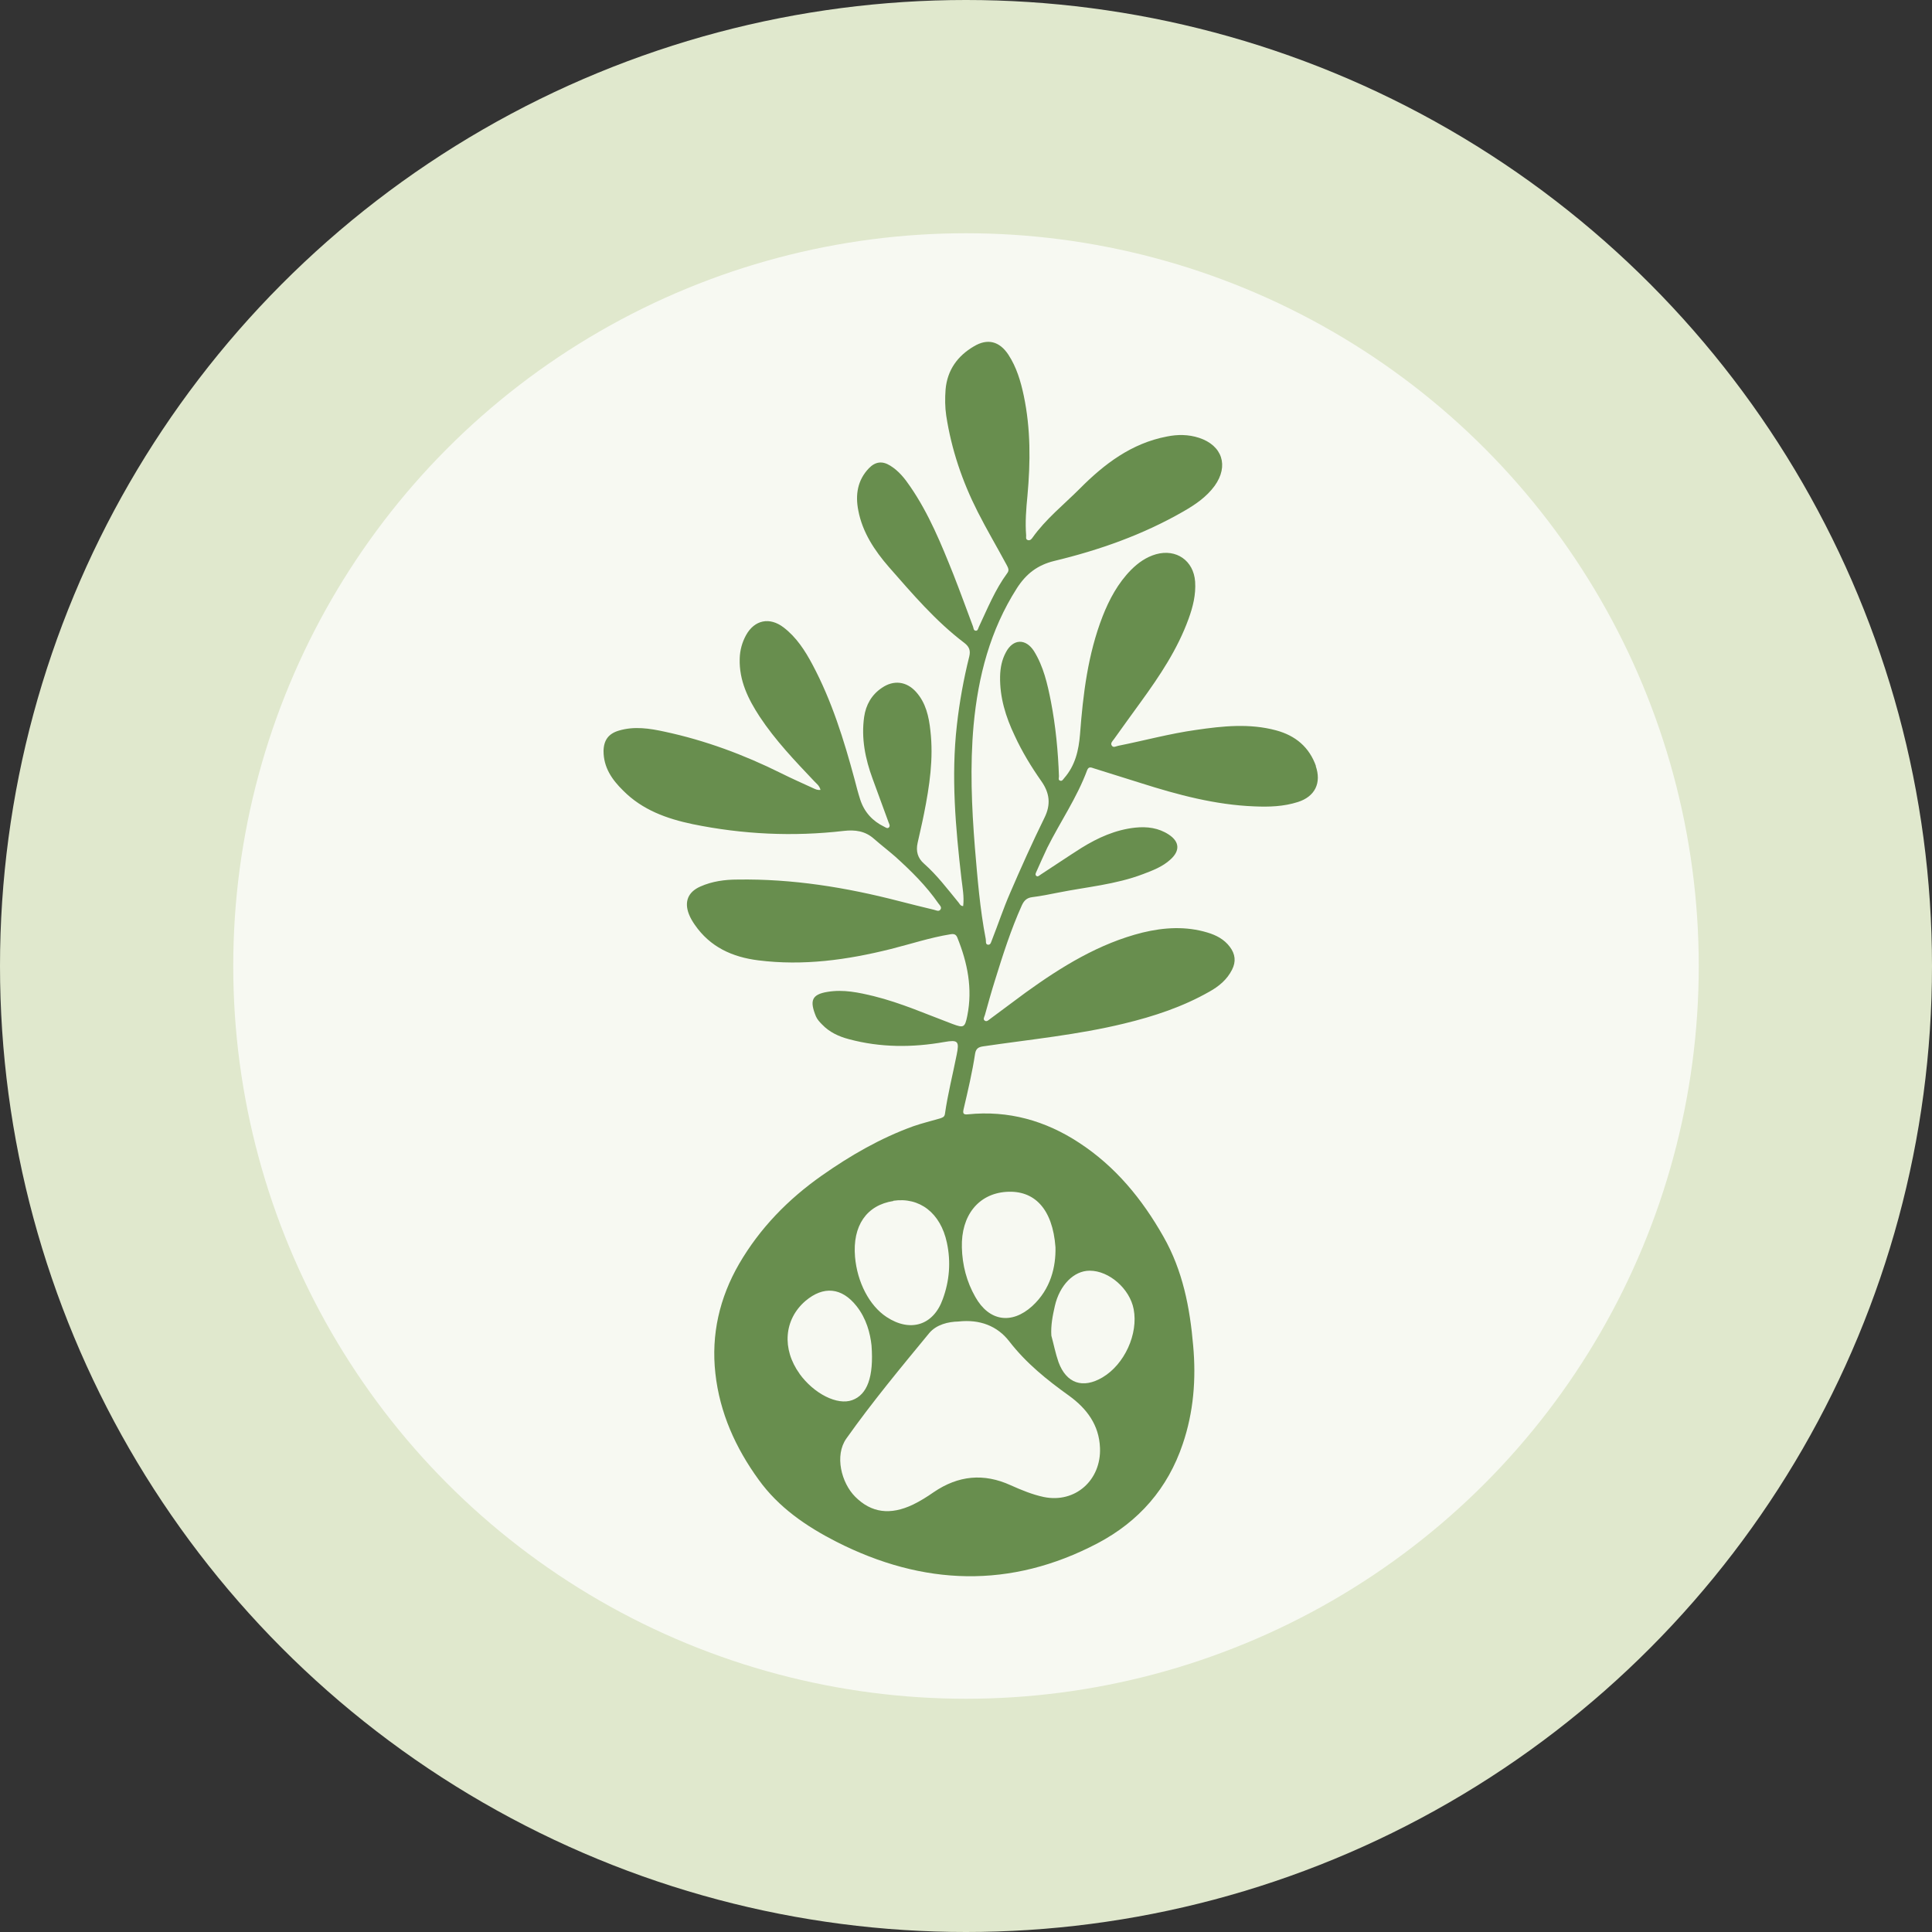
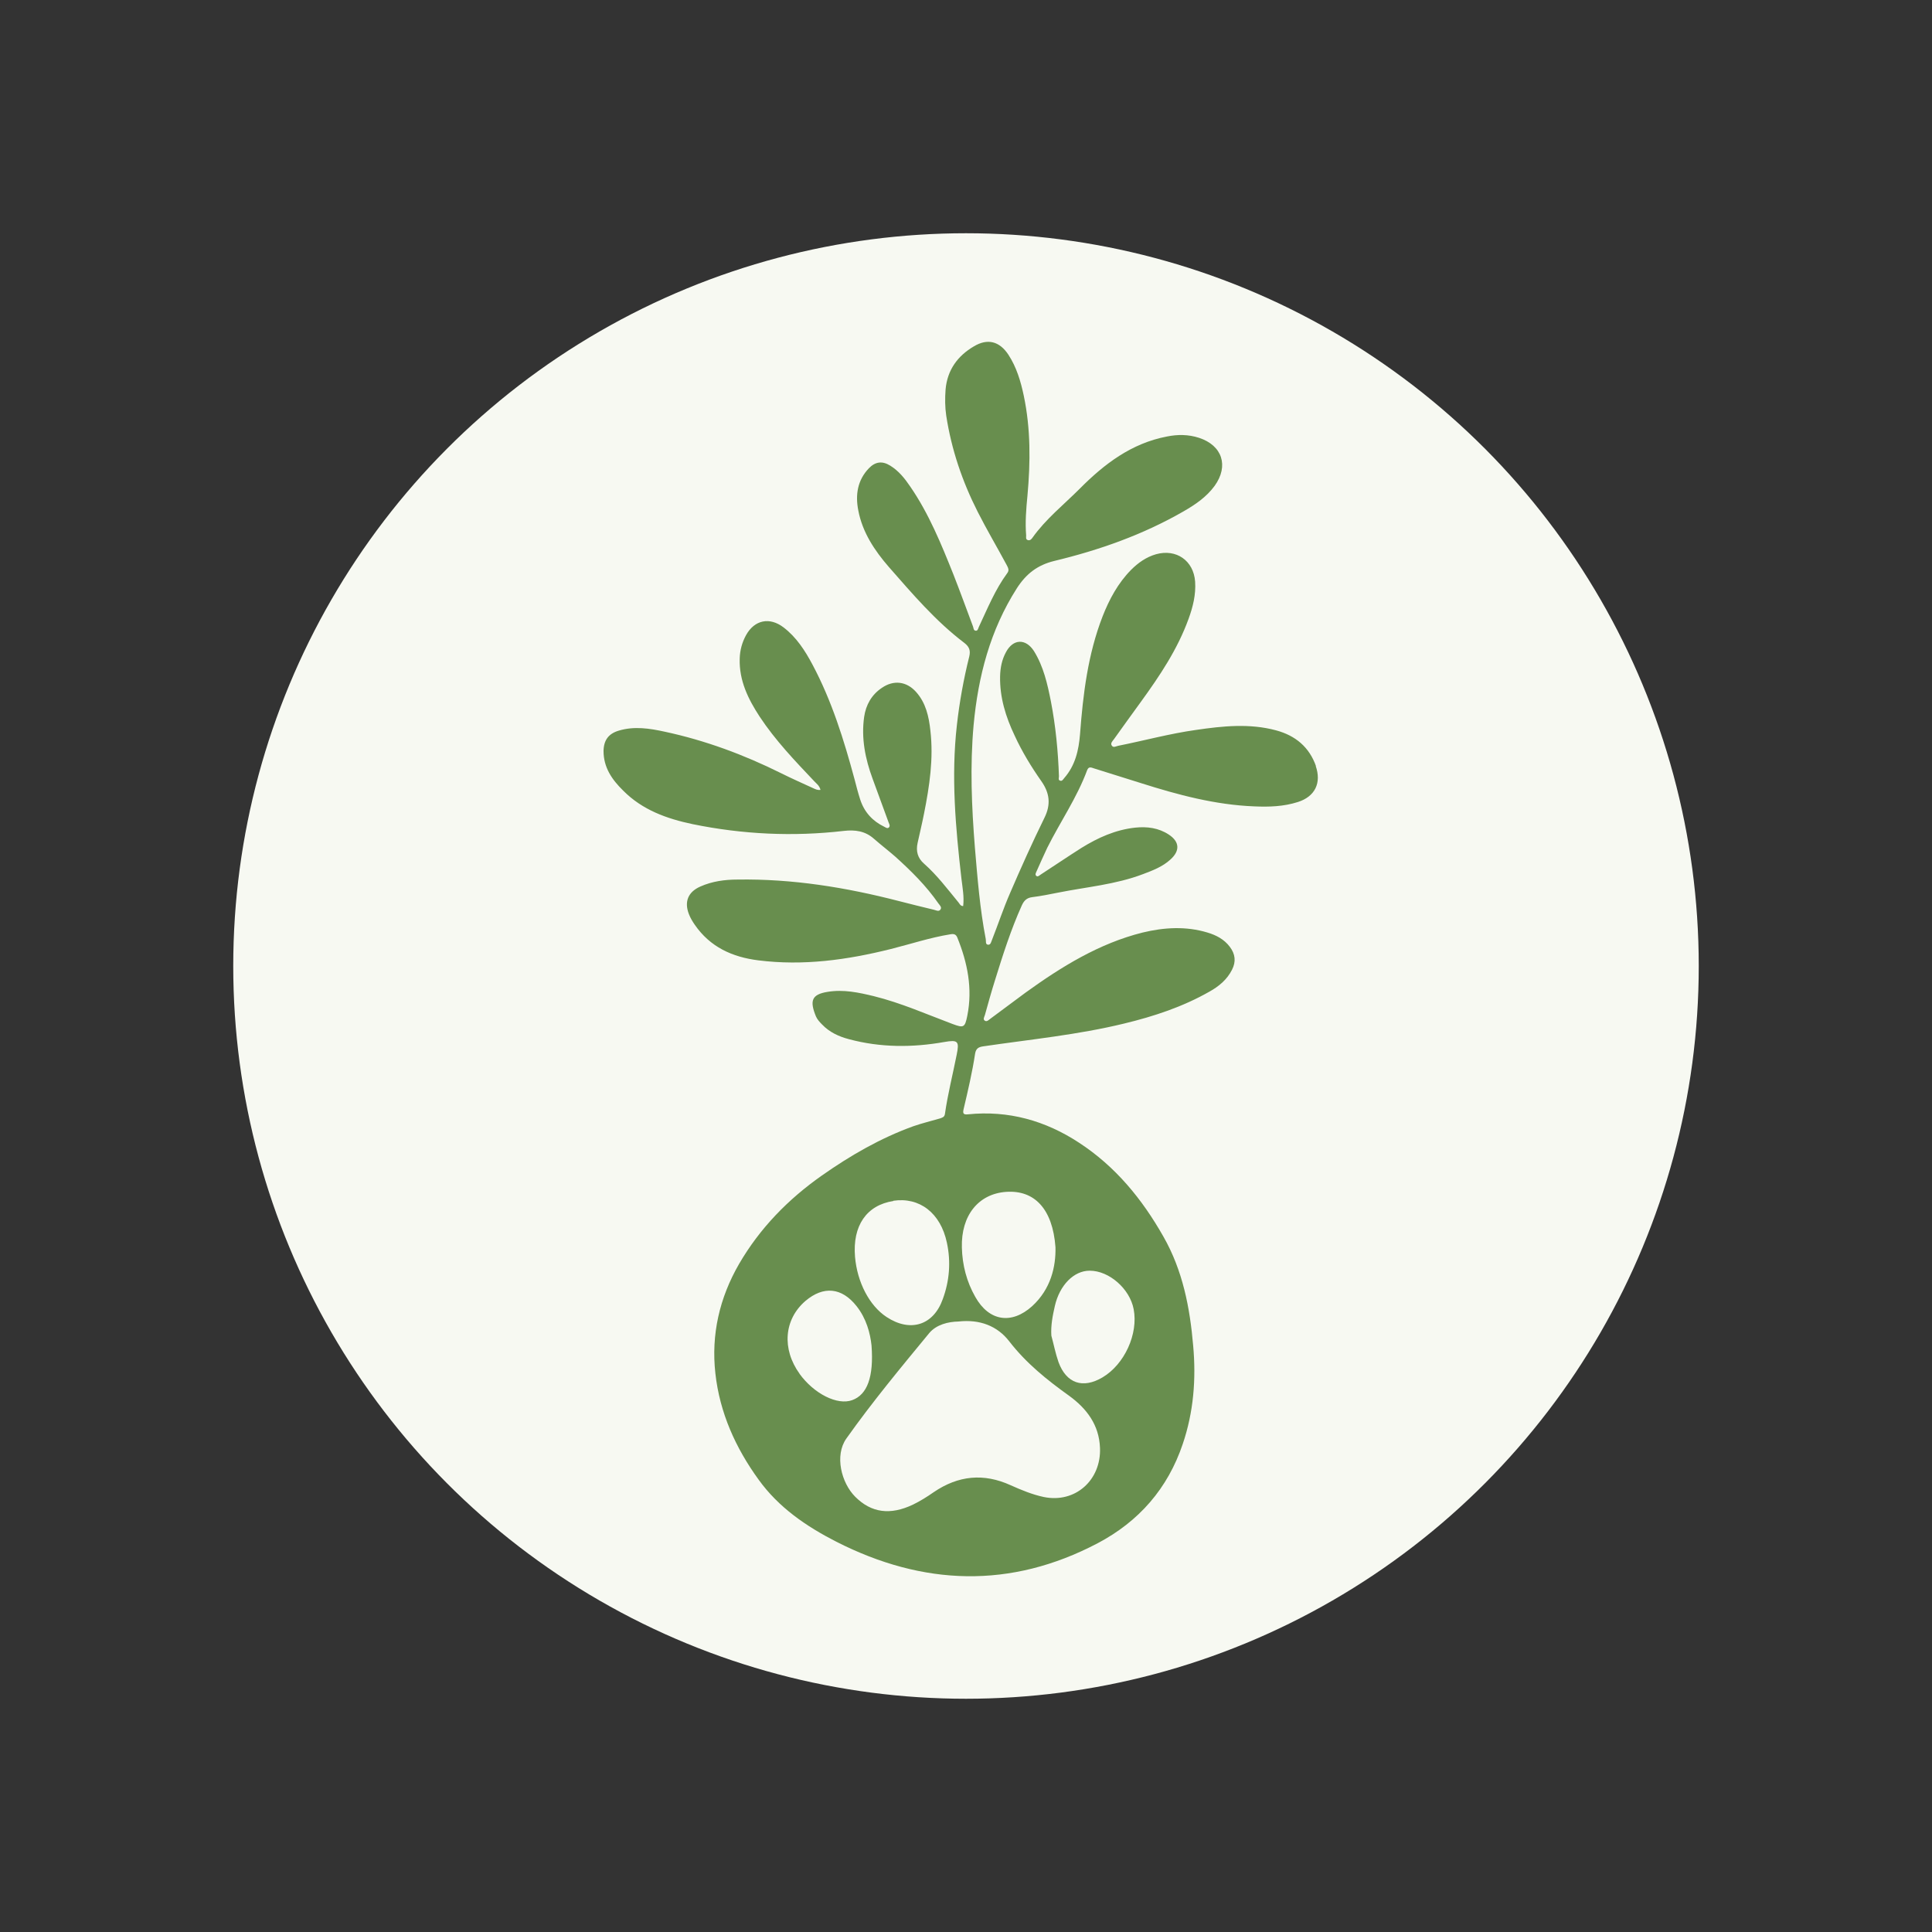
<svg xmlns="http://www.w3.org/2000/svg" id="Capa_1" data-name="Capa 1" viewBox="0 0 88.96 88.96">
  <rect x="0" y="0" width="88.96" height="88.96" fill="#333333" stroke="none" />
  <defs>
    <style>
      .cls-1 {
        fill: #688e4e;
      }

      .cls-1, .cls-2, .cls-3 {
        stroke-width: 0px;
      }

      .cls-2 {
        fill: #e0e8cd;
      }

      .cls-3 {
        fill: #f7f9f2;
      }
    </style>
  </defs>
  <g>
-     <circle class="cls-2" cx="44.48" cy="44.48" r="44.48" />
    <circle class="cls-3" cx="44.48" cy="44.48" r="33.74" />
  </g>
  <path class="cls-1" d="M60.6,35.29c-.31-.89-.95-1.42-1.84-1.66-1.22-.33-2.46-.2-3.69-.02-1.21.17-2.38.49-3.58.73-.1.02-.22.1-.29,0-.09-.11.03-.22.09-.3.41-.58.83-1.15,1.24-1.72.87-1.2,1.69-2.42,2.2-3.83.2-.55.34-1.11.3-1.71-.07-.97-.87-1.52-1.8-1.26-.45.13-.82.39-1.15.72-.6.61-1,1.35-1.31,2.14-.68,1.75-.9,3.58-1.04,5.43-.06.74-.22,1.44-.73,2.02-.05.06-.1.16-.2.11-.08-.03-.04-.13-.04-.2-.04-1.15-.15-2.3-.37-3.44-.16-.81-.34-1.61-.78-2.32-.38-.59-.96-.57-1.29.05-.19.35-.26.72-.27,1.11-.02.97.26,1.87.67,2.73.34.74.76,1.43,1.23,2.1.38.54.45,1.07.14,1.69-.56,1.14-1.08,2.3-1.58,3.46-.31.71-.55,1.44-.83,2.15-.04.09-.06.24-.18.23-.14-.01-.09-.17-.11-.26-.27-1.39-.38-2.8-.5-4.21-.15-1.88-.23-3.75-.06-5.64.21-2.25.76-4.37,1.99-6.3.43-.67.95-1.07,1.72-1.26,2.08-.5,4.09-1.21,5.95-2.28.54-.31,1.06-.66,1.44-1.18.66-.92.35-1.86-.72-2.21-.49-.16-.99-.16-1.48-.06-1.63.31-2.89,1.27-4.01,2.4-.74.74-1.57,1.4-2.18,2.26-.04.06-.11.14-.21.11-.11-.03-.08-.14-.08-.21-.05-.61,0-1.23.06-1.84.14-1.54.15-3.08-.17-4.6-.14-.66-.33-1.31-.71-1.89-.41-.62-.96-.76-1.59-.38-.75.44-1.22,1.09-1.3,1.98-.03.41-.03.81.03,1.21.24,1.56.74,3.03,1.45,4.43.42.83.89,1.62,1.33,2.44.06.12.14.24.03.38-.56.76-.91,1.63-1.31,2.48-.03.07-.05.19-.15.17-.1-.01-.09-.13-.12-.2-.3-.8-.59-1.6-.9-2.39-.56-1.4-1.13-2.8-1.99-4.05-.25-.37-.53-.72-.92-.96-.37-.23-.69-.18-.98.12-.53.55-.63,1.23-.49,1.94.19,1.01.75,1.85,1.41,2.61,1.08,1.23,2.15,2.49,3.47,3.49.22.17.3.34.23.63-.26,1.04-.45,2.09-.57,3.16-.27,2.37-.06,4.72.21,7.07.05.42.13.83.08,1.26-.13,0-.16-.1-.21-.16-.51-.62-.99-1.26-1.59-1.79-.3-.26-.38-.58-.3-.95.1-.46.21-.91.3-1.37.25-1.26.44-2.52.29-3.81-.07-.65-.21-1.28-.66-1.78-.44-.49-1.03-.56-1.57-.19-.48.32-.74.79-.82,1.34-.14.98.05,1.93.39,2.85.24.67.5,1.35.74,2.02.03.07.08.16,0,.23-.07.05-.14-.01-.2-.04-.54-.26-.92-.67-1.11-1.25-.1-.31-.18-.62-.26-.93-.49-1.82-1.05-3.62-1.94-5.29-.34-.64-.74-1.26-1.33-1.71-.64-.49-1.34-.35-1.73.36-.18.33-.28.69-.29,1.08-.03,1.01.39,1.86.92,2.67.72,1.09,1.62,2.03,2.51,2.97.1.11.24.2.29.4-.14.02-.23-.03-.32-.07-.5-.23-1-.45-1.5-.7-1.71-.85-3.49-1.51-5.36-1.91-.69-.15-1.39-.26-2.1-.05-.48.14-.7.44-.71.94,0,.76.39,1.32.9,1.82.89.9,2.02,1.3,3.21,1.55,2.3.47,4.62.58,6.95.31.52-.06.99,0,1.4.37.32.28.66.54.98.82.73.66,1.42,1.34,1.98,2.15.06.08.16.17.1.27-.08.13-.21.04-.31.02-.54-.13-1.07-.26-1.61-.4-2.44-.63-4.9-1.03-7.43-.99-.59,0-1.17.08-1.71.32-.57.25-.75.7-.53,1.27.07.18.16.33.27.49.71,1.03,1.73,1.49,2.93,1.64,2.07.26,4.09-.02,6.09-.52.92-.23,1.82-.53,2.75-.68.16-.03.26,0,.32.15.47,1.16.71,2.35.46,3.6-.11.55-.17.57-.68.38-1.2-.45-2.37-.97-3.62-1.28-.7-.17-1.4-.32-2.13-.2-.75.12-.83.42-.54,1.13.06.14.17.26.28.37.34.36.78.56,1.24.68,1.45.39,2.92.39,4.39.13.63-.11.7-.04.57.59-.18.91-.41,1.81-.54,2.72-.02.15-.12.17-.23.21-.41.12-.83.22-1.23.36-1.52.55-2.9,1.35-4.21,2.27-1.55,1.09-2.85,2.42-3.81,4.07-.9,1.56-1.29,3.25-1.09,5.04.2,1.81.93,3.43,1.99,4.89.92,1.28,2.19,2.15,3.58,2.86,3.99,2.03,8.02,2.18,12.03.07,1.9-1,3.23-2.52,3.92-4.57.5-1.47.62-2.99.48-4.53-.15-1.75-.48-3.46-1.37-5.02-.98-1.73-2.21-3.23-3.88-4.32-1.55-1.02-3.26-1.5-5.12-1.31-.2.02-.25-.03-.2-.24.2-.85.4-1.7.53-2.56.04-.23.16-.3.37-.33,2.17-.32,4.36-.53,6.49-1.05,1.37-.33,2.7-.77,3.93-1.47.43-.24.81-.55,1.04-1.01.19-.37.15-.72-.1-1.05-.26-.35-.63-.54-1.03-.66-.99-.3-2-.24-2.99,0-2,.5-3.73,1.57-5.38,2.76-.55.4-1.08.81-1.63,1.21-.07.05-.16.15-.25.09-.1-.06-.03-.17,0-.26.15-.54.3-1.08.47-1.62.36-1.16.73-2.32,1.23-3.43.1-.22.23-.35.48-.38.4-.05.8-.13,1.2-.21,1.3-.26,2.64-.37,3.9-.85.45-.17.9-.34,1.26-.67.45-.4.43-.82-.07-1.15-.47-.31-1-.38-1.56-.32-.9.1-1.7.46-2.46.93-.63.4-1.25.82-1.88,1.23-.06.04-.13.11-.19.07-.09-.06-.03-.15,0-.22.16-.36.32-.72.49-1.08.6-1.2,1.37-2.31,1.84-3.58.07-.18.19-.12.31-.08.72.23,1.45.45,2.17.68,1.7.54,3.42,1,5.21,1.07.68.03,1.35.01,2.01-.2.79-.25,1.1-.88.82-1.67ZM41.13,55.29c1.21-.18,2.18.56,2.47,1.93.19.88.12,1.76-.19,2.6-.43,1.21-1.5,1.54-2.59.82-.79-.52-1.35-1.6-1.45-2.77-.12-1.43.53-2.38,1.77-2.57ZM36.82,63.26c-.83-1.15-.72-2.51.27-3.36.83-.7,1.67-.62,2.35.24.46.58.63,1.26.69,1.81.11,1.46-.2,2.27-.89,2.52-.68.25-1.76-.29-2.43-1.22ZM48.06,68.93c-.52-.11-1.03-.32-1.52-.54-1.25-.57-2.42-.45-3.55.32-.3.21-.62.41-.95.57-1.05.5-1.92.38-2.66-.36-.64-.64-.96-1.9-.41-2.68,1.19-1.68,2.51-3.27,3.82-4.86.33-.39.87-.52,1.34-.53.98-.11,1.79.2,2.34.91.78,1.01,1.74,1.78,2.76,2.51.81.59,1.38,1.34,1.42,2.4.06,1.48-1.14,2.56-2.59,2.26ZM50.18,58.51c.89,0,1.84.83,2.02,1.77.22,1.14-.42,2.54-1.43,3.14-.91.54-1.67.28-2.03-.7-.14-.4-.22-.82-.33-1.22-.03-.47.06-.92.16-1.36.22-.97.88-1.63,1.6-1.63ZM46.33,54.88c1.3-.09,2.14.78,2.27,2.55.02.89-.21,1.92-1.07,2.71-.95.86-1.99.7-2.62-.42-.4-.7-.6-1.47-.62-2.28-.04-1.47.76-2.47,2.04-2.56Z" />
</svg>